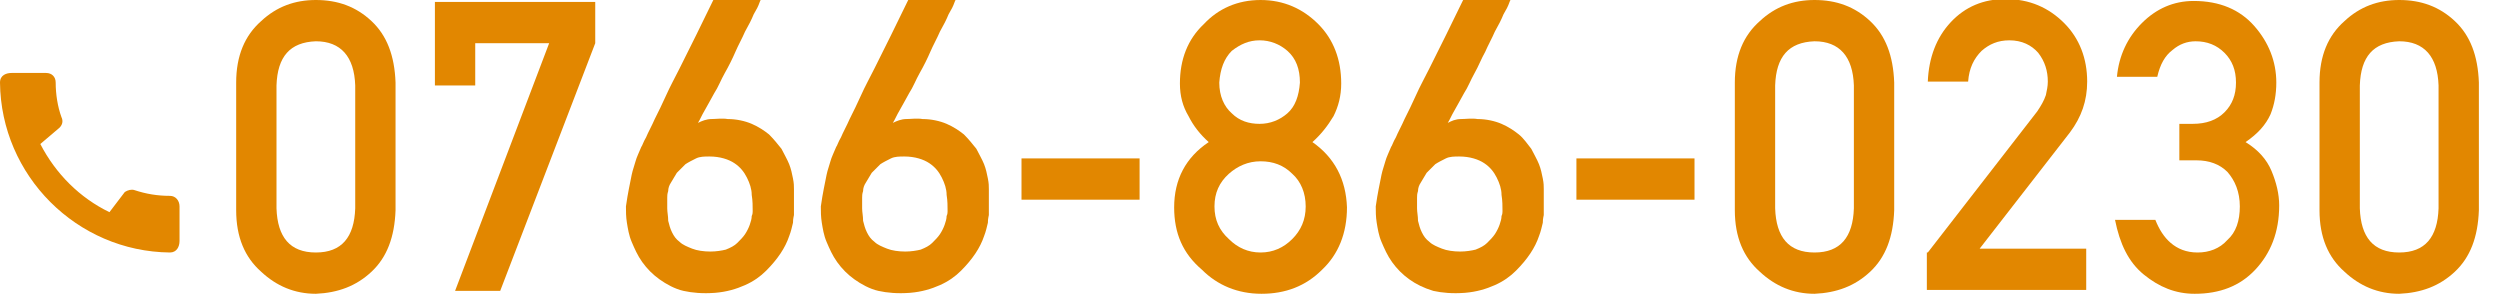
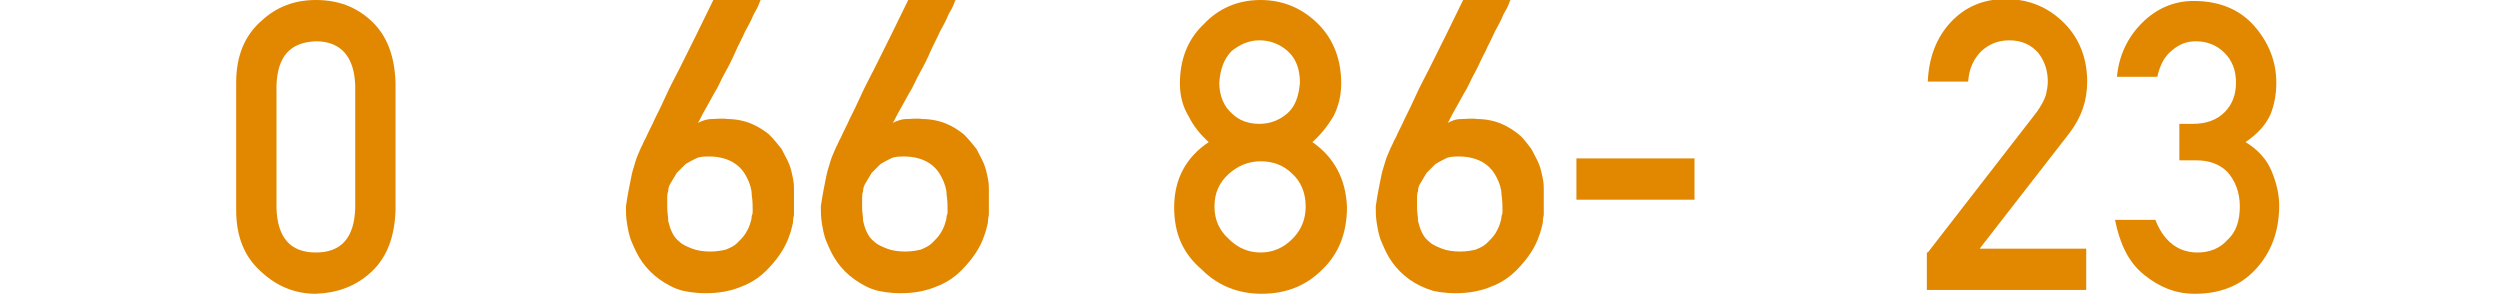
<svg xmlns="http://www.w3.org/2000/svg" version="1.1" id="レイヤー_1" x="0px" y="0px" viewBox="0 0 260.4 30.6" style="enable-background:new 0 0 260.4 30.6;" xml:space="preserve">
  <style type="text/css">
	.st0{fill:#E28700;}
	.st1{enable-background:new    ;}
</style>
  <g id="レイヤー_2_00000112610935196869519540000002400087590645532083_">
    <g id="オブジェクト">
-       <path class="st0" d="M17.7,20.4c-1.3,0-2.5-0.2-3.7-0.6c-0.3-0.1-0.7,0-1,0.2l-1.6,2.1c-3.1-1.5-5.6-4-7.2-7.1l2-1.7    c0.3-0.3,0.4-0.7,0.2-1.1C6,11.1,5.8,9.8,5.8,8.6c0-0.6-0.4-1-1-1H1.2C0.7,7.6,0,7.8,0,8.6c0.1,9.7,8,17.6,17.7,17.7    c0.7,0,1-0.6,1-1.2v-3.6C18.7,20.9,18.3,20.4,17.7,20.4C17.7,20.4,17.7,20.4,17.7,20.4z" />
      <g class="st1">
        <path class="st0" d="M24.6,8.6c0-2.8,0.9-4.9,2.6-6.4C28.8,0.7,30.7,0,32.9,0c2.3,0,4.2,0.7,5.8,2.2c1.6,1.5,2.4,3.6,2.5,6.4     v13.3c-0.1,2.8-0.9,4.9-2.5,6.4c-1.6,1.5-3.5,2.2-5.8,2.3c-2.2,0-4.1-0.8-5.7-2.3c-1.7-1.5-2.6-3.6-2.6-6.4V8.6z M37,8.9     c-0.1-3-1.5-4.6-4.1-4.6c-2.7,0.1-4,1.6-4.1,4.6v12.8c0.1,3,1.4,4.6,4.1,4.6c2.7,0,4-1.6,4.1-4.6V8.9z" />
-         <path class="st0" d="M45.4,0.2H62v4.3l-9.9,25.8h-4.7l9.8-25.8h-7.7v4.4h-4.2V0.2z" />
        <path class="st0" d="M79.3-0.1c0,0-0.1,0.1-0.2,0.4c-0.1,0.3-0.3,0.7-0.6,1.2c-0.2,0.5-0.5,1.1-0.9,1.8c-0.3,0.7-0.7,1.4-1,2.1     s-0.7,1.5-1.1,2.2s-0.7,1.5-1.1,2.1c-0.4,0.7-0.7,1.3-1,1.8s-0.5,1-0.7,1.3c0.4-0.2,0.9-0.4,1.4-0.4c0.5,0,1.1-0.1,1.7,0     c0.9,0,1.8,0.2,2.5,0.5s1.3,0.7,1.8,1.1c0.5,0.5,0.9,1,1.3,1.5c0.3,0.6,0.6,1.1,0.8,1.6c0.2,0.5,0.3,1,0.4,1.5     c0.1,0.5,0.1,0.8,0.1,1.1c0,0.1,0,0.2,0,0.5c0,0.2,0,0.5,0,0.7c0,0.3,0,0.5,0,0.8c0,0.3,0,0.5,0,0.7c0,0.1-0.1,0.3-0.1,0.8     c-0.1,0.4-0.2,0.9-0.4,1.4c-0.2,0.6-0.5,1.2-0.9,1.8s-0.9,1.2-1.5,1.8c-0.6,0.6-1.3,1.1-2.2,1.5c-0.9,0.4-1.9,0.7-3.1,0.8     c-1.3,0.1-2.4,0-3.3-0.2s-1.8-0.7-2.5-1.2c-0.7-0.5-1.3-1.1-1.8-1.8c-0.5-0.7-0.8-1.4-1.1-2.1c-0.3-0.7-0.4-1.4-0.5-2     c-0.1-0.6-0.1-1.2-0.1-1.7c0.1-0.7,0.2-1.3,0.3-1.8s0.2-1,0.3-1.5c0.1-0.5,0.3-1,0.4-1.4s0.4-1,0.6-1.5c0.1-0.1,0.2-0.5,0.5-1     c0.2-0.5,0.6-1.2,0.9-1.9c0.4-0.8,0.8-1.6,1.2-2.5s0.9-1.8,1.4-2.8c1.1-2.2,2.3-4.6,3.6-7.3H79.3z M78.4,22c0-0.5,0-1.1-0.1-1.7     c0-0.6-0.2-1.2-0.5-1.8s-0.7-1.1-1.3-1.5c-0.6-0.4-1.5-0.7-2.6-0.7c-0.5,0-1,0-1.4,0.2c-0.4,0.2-0.8,0.4-1.1,0.6     c-0.3,0.3-0.6,0.6-0.9,0.9c-0.2,0.3-0.4,0.7-0.6,1c-0.2,0.3-0.3,0.6-0.3,0.9c-0.1,0.3-0.1,0.5-0.1,0.7c0,0.3,0,0.7,0,1.1     s0.1,0.8,0.1,1.3c0.1,0.4,0.2,0.8,0.4,1.2c0.2,0.4,0.4,0.7,0.8,1c0.3,0.3,0.8,0.5,1.3,0.7c0.5,0.2,1.2,0.3,1.9,0.3     c0.6,0,1.2-0.1,1.6-0.2c0.5-0.2,0.9-0.4,1.2-0.7c0.3-0.3,0.6-0.6,0.8-0.9c0.2-0.3,0.4-0.7,0.5-1c0.1-0.3,0.2-0.6,0.2-0.9     C78.4,22.3,78.4,22.1,78.4,22z" />
        <path class="st0" d="M99.6-0.1c0,0-0.1,0.1-0.2,0.4c-0.1,0.3-0.3,0.7-0.6,1.2c-0.2,0.5-0.5,1.1-0.9,1.8c-0.3,0.7-0.7,1.4-1,2.1     s-0.7,1.5-1.1,2.2s-0.7,1.5-1.1,2.1c-0.4,0.7-0.7,1.3-1,1.8s-0.5,1-0.7,1.3c0.4-0.2,0.9-0.4,1.4-0.4c0.5,0,1.1-0.1,1.7,0     c0.9,0,1.8,0.2,2.5,0.5s1.3,0.7,1.8,1.1c0.5,0.5,0.9,1,1.3,1.5c0.3,0.6,0.6,1.1,0.8,1.6c0.2,0.5,0.3,1,0.4,1.5     c0.1,0.5,0.1,0.8,0.1,1.1c0,0.1,0,0.2,0,0.5c0,0.2,0,0.5,0,0.7c0,0.3,0,0.5,0,0.8c0,0.3,0,0.5,0,0.7c0,0.1-0.1,0.3-0.1,0.8     c-0.1,0.4-0.2,0.9-0.4,1.4c-0.2,0.6-0.5,1.2-0.9,1.8s-0.9,1.2-1.5,1.8c-0.6,0.6-1.3,1.1-2.2,1.5c-0.9,0.4-1.9,0.7-3.1,0.8     c-1.3,0.1-2.4,0-3.3-0.2s-1.8-0.7-2.5-1.2c-0.7-0.5-1.3-1.1-1.8-1.8c-0.5-0.7-0.8-1.4-1.1-2.1c-0.3-0.7-0.4-1.4-0.5-2     c-0.1-0.6-0.1-1.2-0.1-1.7c0.1-0.7,0.2-1.3,0.3-1.8s0.2-1,0.3-1.5c0.1-0.5,0.3-1,0.4-1.4s0.4-1,0.6-1.5c0.1-0.1,0.2-0.5,0.5-1     c0.2-0.5,0.6-1.2,0.9-1.9c0.4-0.8,0.8-1.6,1.2-2.5s0.9-1.8,1.4-2.8c1.1-2.2,2.3-4.6,3.6-7.3H99.6z M98.7,22c0-0.5,0-1.1-0.1-1.7     c0-0.6-0.2-1.2-0.5-1.8s-0.7-1.1-1.3-1.5c-0.6-0.4-1.5-0.7-2.6-0.7c-0.5,0-1,0-1.4,0.2c-0.4,0.2-0.8,0.4-1.1,0.6     c-0.3,0.3-0.6,0.6-0.9,0.9c-0.2,0.3-0.4,0.7-0.6,1c-0.2,0.3-0.3,0.6-0.3,0.9c-0.1,0.3-0.1,0.5-0.1,0.7c0,0.3,0,0.7,0,1.1     s0.1,0.8,0.1,1.3c0.1,0.4,0.2,0.8,0.4,1.2c0.2,0.4,0.4,0.7,0.8,1c0.3,0.3,0.8,0.5,1.3,0.7c0.5,0.2,1.2,0.3,1.9,0.3     c0.6,0,1.2-0.1,1.6-0.2c0.5-0.2,0.9-0.4,1.2-0.7c0.3-0.3,0.6-0.6,0.8-0.9c0.2-0.3,0.4-0.7,0.5-1c0.1-0.3,0.2-0.6,0.2-0.9     C98.7,22.3,98.7,22.1,98.7,22z" />
-         <path class="st0" d="M106.4,16.5h12.3v4.3h-12.3V16.5z" />
        <path class="st0" d="M122.3,21.6c0-2.9,1.2-5.2,3.6-6.8c-0.9-0.8-1.6-1.7-2.1-2.7c-0.6-1-0.9-2.1-0.9-3.4c0-2.5,0.8-4.6,2.5-6.2     c1.5-1.6,3.5-2.5,5.9-2.5c2.4,0,4.4,0.9,6,2.5c1.6,1.6,2.4,3.7,2.4,6.2c0,1.3-0.3,2.4-0.8,3.4c-0.6,1-1.3,1.9-2.2,2.7     c2.3,1.6,3.5,3.9,3.6,6.8c0,2.7-0.9,4.9-2.6,6.5c-1.7,1.7-3.8,2.5-6.3,2.5c-2.5,0-4.6-0.9-6.2-2.5     C123.2,26.4,122.3,24.3,122.3,21.6z M126.5,21.5c0,1.4,0.5,2.5,1.5,3.4c0.9,0.9,2,1.4,3.3,1.4c1.3,0,2.4-0.5,3.3-1.4     c0.9-0.9,1.4-2,1.4-3.4c0-1.4-0.5-2.6-1.4-3.4c-0.9-0.9-2-1.3-3.3-1.3c-1.3,0-2.4,0.5-3.3,1.3C127,19,126.5,20.1,126.5,21.5z      M127,8.6c0,1.4,0.5,2.5,1.3,3.2c0.8,0.8,1.8,1.1,2.9,1.1c1.1,0,2.1-0.4,2.9-1.1c0.8-0.7,1.2-1.8,1.3-3.2c0-1.4-0.4-2.5-1.3-3.3     c-0.8-0.7-1.8-1.1-2.9-1.1c-1.1,0-2,0.4-2.9,1.1C127.5,6.1,127.1,7.2,127,8.6z" />
        <path class="st0" d="M157.4-0.1c0,0-0.1,0.1-0.2,0.4c-0.1,0.3-0.3,0.7-0.6,1.2c-0.2,0.5-0.5,1.1-0.9,1.8c-0.3,0.7-0.7,1.4-1,2.1     c-0.4,0.7-0.7,1.5-1.1,2.2c-0.4,0.7-0.7,1.5-1.1,2.1c-0.4,0.7-0.7,1.3-1,1.8s-0.5,1-0.7,1.3c0.4-0.2,0.8-0.4,1.4-0.4     c0.5,0,1.1-0.1,1.7,0c0.9,0,1.8,0.2,2.5,0.5s1.3,0.7,1.8,1.1s0.9,1,1.3,1.5c0.3,0.6,0.6,1.1,0.8,1.6c0.2,0.5,0.3,1,0.4,1.5     c0.1,0.5,0.1,0.8,0.1,1.1c0,0.1,0,0.2,0,0.5c0,0.2,0,0.5,0,0.7c0,0.3,0,0.5,0,0.8s0,0.5,0,0.7c0,0.1-0.1,0.3-0.1,0.8     c-0.1,0.4-0.2,0.9-0.4,1.4c-0.2,0.6-0.5,1.2-0.9,1.8c-0.4,0.6-0.9,1.2-1.5,1.8c-0.6,0.6-1.3,1.1-2.2,1.5s-1.9,0.7-3.1,0.8     c-1.3,0.1-2.4,0-3.3-0.2c-1-0.3-1.8-0.7-2.5-1.2c-0.7-0.5-1.3-1.1-1.8-1.8c-0.5-0.7-0.8-1.4-1.1-2.1c-0.3-0.7-0.4-1.4-0.5-2     c-0.1-0.6-0.1-1.2-0.1-1.7c0.1-0.7,0.2-1.3,0.3-1.8c0.1-0.5,0.2-1,0.3-1.5c0.1-0.5,0.3-1,0.4-1.4s0.4-1,0.6-1.5     c0.1-0.1,0.2-0.5,0.5-1c0.2-0.5,0.6-1.2,0.9-1.9c0.4-0.8,0.8-1.6,1.2-2.5s0.9-1.8,1.4-2.8c1.1-2.2,2.3-4.6,3.6-7.3H157.4z      M156.5,22c0-0.5,0-1.1-0.1-1.7c0-0.6-0.2-1.2-0.5-1.8s-0.7-1.1-1.3-1.5s-1.5-0.7-2.6-0.7c-0.5,0-1,0-1.4,0.2s-0.8,0.4-1.1,0.6     c-0.3,0.3-0.6,0.6-0.9,0.9c-0.2,0.3-0.4,0.7-0.6,1c-0.2,0.3-0.3,0.6-0.3,0.9c-0.1,0.3-0.1,0.5-0.1,0.7c0,0.3,0,0.7,0,1.1     s0.1,0.8,0.1,1.3c0.1,0.4,0.2,0.8,0.4,1.2s0.4,0.7,0.8,1c0.3,0.3,0.8,0.5,1.3,0.7c0.5,0.2,1.2,0.3,1.9,0.3c0.6,0,1.2-0.1,1.6-0.2     c0.5-0.2,0.9-0.4,1.2-0.7c0.3-0.3,0.6-0.6,0.8-0.9c0.2-0.3,0.4-0.7,0.5-1s0.2-0.6,0.2-0.9C156.5,22.3,156.5,22.1,156.5,22z" />
        <path class="st0" d="M164.2,16.5h12.3v4.3h-12.3V16.5z" />
-         <path class="st0" d="M180.7,8.6c0-2.8,0.9-4.9,2.6-6.4c1.6-1.5,3.5-2.2,5.7-2.2c2.3,0,4.2,0.7,5.8,2.2c1.6,1.5,2.4,3.6,2.5,6.4     v13.3c-0.1,2.8-0.9,4.9-2.5,6.4c-1.6,1.5-3.5,2.2-5.8,2.3c-2.2,0-4.1-0.8-5.7-2.3c-1.7-1.5-2.6-3.6-2.6-6.4V8.6z M193.1,8.9     c-0.1-3-1.5-4.6-4.1-4.6c-2.7,0.1-4,1.6-4.1,4.6v12.8c0.1,3,1.4,4.6,4.1,4.6c2.7,0,4-1.6,4.1-4.6V8.9z" />
        <path class="st0" d="M200.8,26.3l11.4-14.7c0.4-0.6,0.7-1.1,0.9-1.7c0.1-0.5,0.2-0.9,0.2-1.4c0-1.1-0.3-2.1-1-3     c-0.7-0.8-1.7-1.3-3-1.3c-1.2,0-2.1,0.4-2.9,1.1c-0.8,0.8-1.3,1.8-1.4,3.2h-4.2c0.1-2.5,0.9-4.6,2.4-6.2c1.5-1.6,3.4-2.4,5.7-2.4     c2.5,0,4.5,0.9,6.1,2.5c1.6,1.6,2.4,3.7,2.4,6.1c0,2-0.6,3.7-1.8,5.3l-9.4,12.1h11.1v4.3h-16.6V26.3z" />
        <path class="st0" d="M227,12.9h1.4c1.4,0,2.5-0.4,3.3-1.2c0.8-0.8,1.2-1.8,1.2-3.1c0-1.3-0.4-2.3-1.2-3.1c-0.8-0.8-1.8-1.2-3-1.2     c-0.9,0-1.7,0.3-2.4,0.9c-0.8,0.6-1.3,1.5-1.6,2.8h-4.2c0.2-2.2,1.1-4.1,2.6-5.6c1.5-1.5,3.3-2.3,5.4-2.3c2.7,0,4.8,0.9,6.3,2.6     c1.5,1.7,2.3,3.7,2.3,5.9c0,1.2-0.2,2.3-0.6,3.3c-0.5,1.1-1.3,2-2.6,2.9c1.3,0.8,2.2,1.8,2.7,3c0.5,1.2,0.8,2.4,0.8,3.6     c0,2.8-0.9,5-2.5,6.7c-1.6,1.7-3.7,2.5-6.3,2.5c-2,0-3.7-0.7-5.3-2s-2.5-3.2-3-5.7h4.2c0.4,1,0.9,1.8,1.6,2.4     c0.7,0.6,1.6,1,2.8,1c1.2,0,2.3-0.4,3.1-1.3c0.9-0.8,1.3-2,1.3-3.5c0-1.5-0.5-2.7-1.3-3.6c-0.8-0.8-1.9-1.2-3.2-1.2H227V12.9z" />
-         <path class="st0" d="M241.6,8.6c0-2.8,0.9-4.9,2.6-6.4c1.6-1.5,3.5-2.2,5.7-2.2c2.3,0,4.2,0.7,5.8,2.2c1.6,1.5,2.4,3.6,2.5,6.4     v13.3c-0.1,2.8-0.9,4.9-2.5,6.4c-1.6,1.5-3.5,2.2-5.8,2.3c-2.2,0-4.1-0.8-5.7-2.3c-1.7-1.5-2.6-3.6-2.6-6.4V8.6z M254,8.9     c-0.1-3-1.5-4.6-4.1-4.6c-2.7,0.1-4,1.6-4.1,4.6v12.8c0.1,3,1.4,4.6,4.1,4.6c2.7,0,4-1.6,4.1-4.6V8.9z" />
      </g>
    </g>
  </g>
</svg>